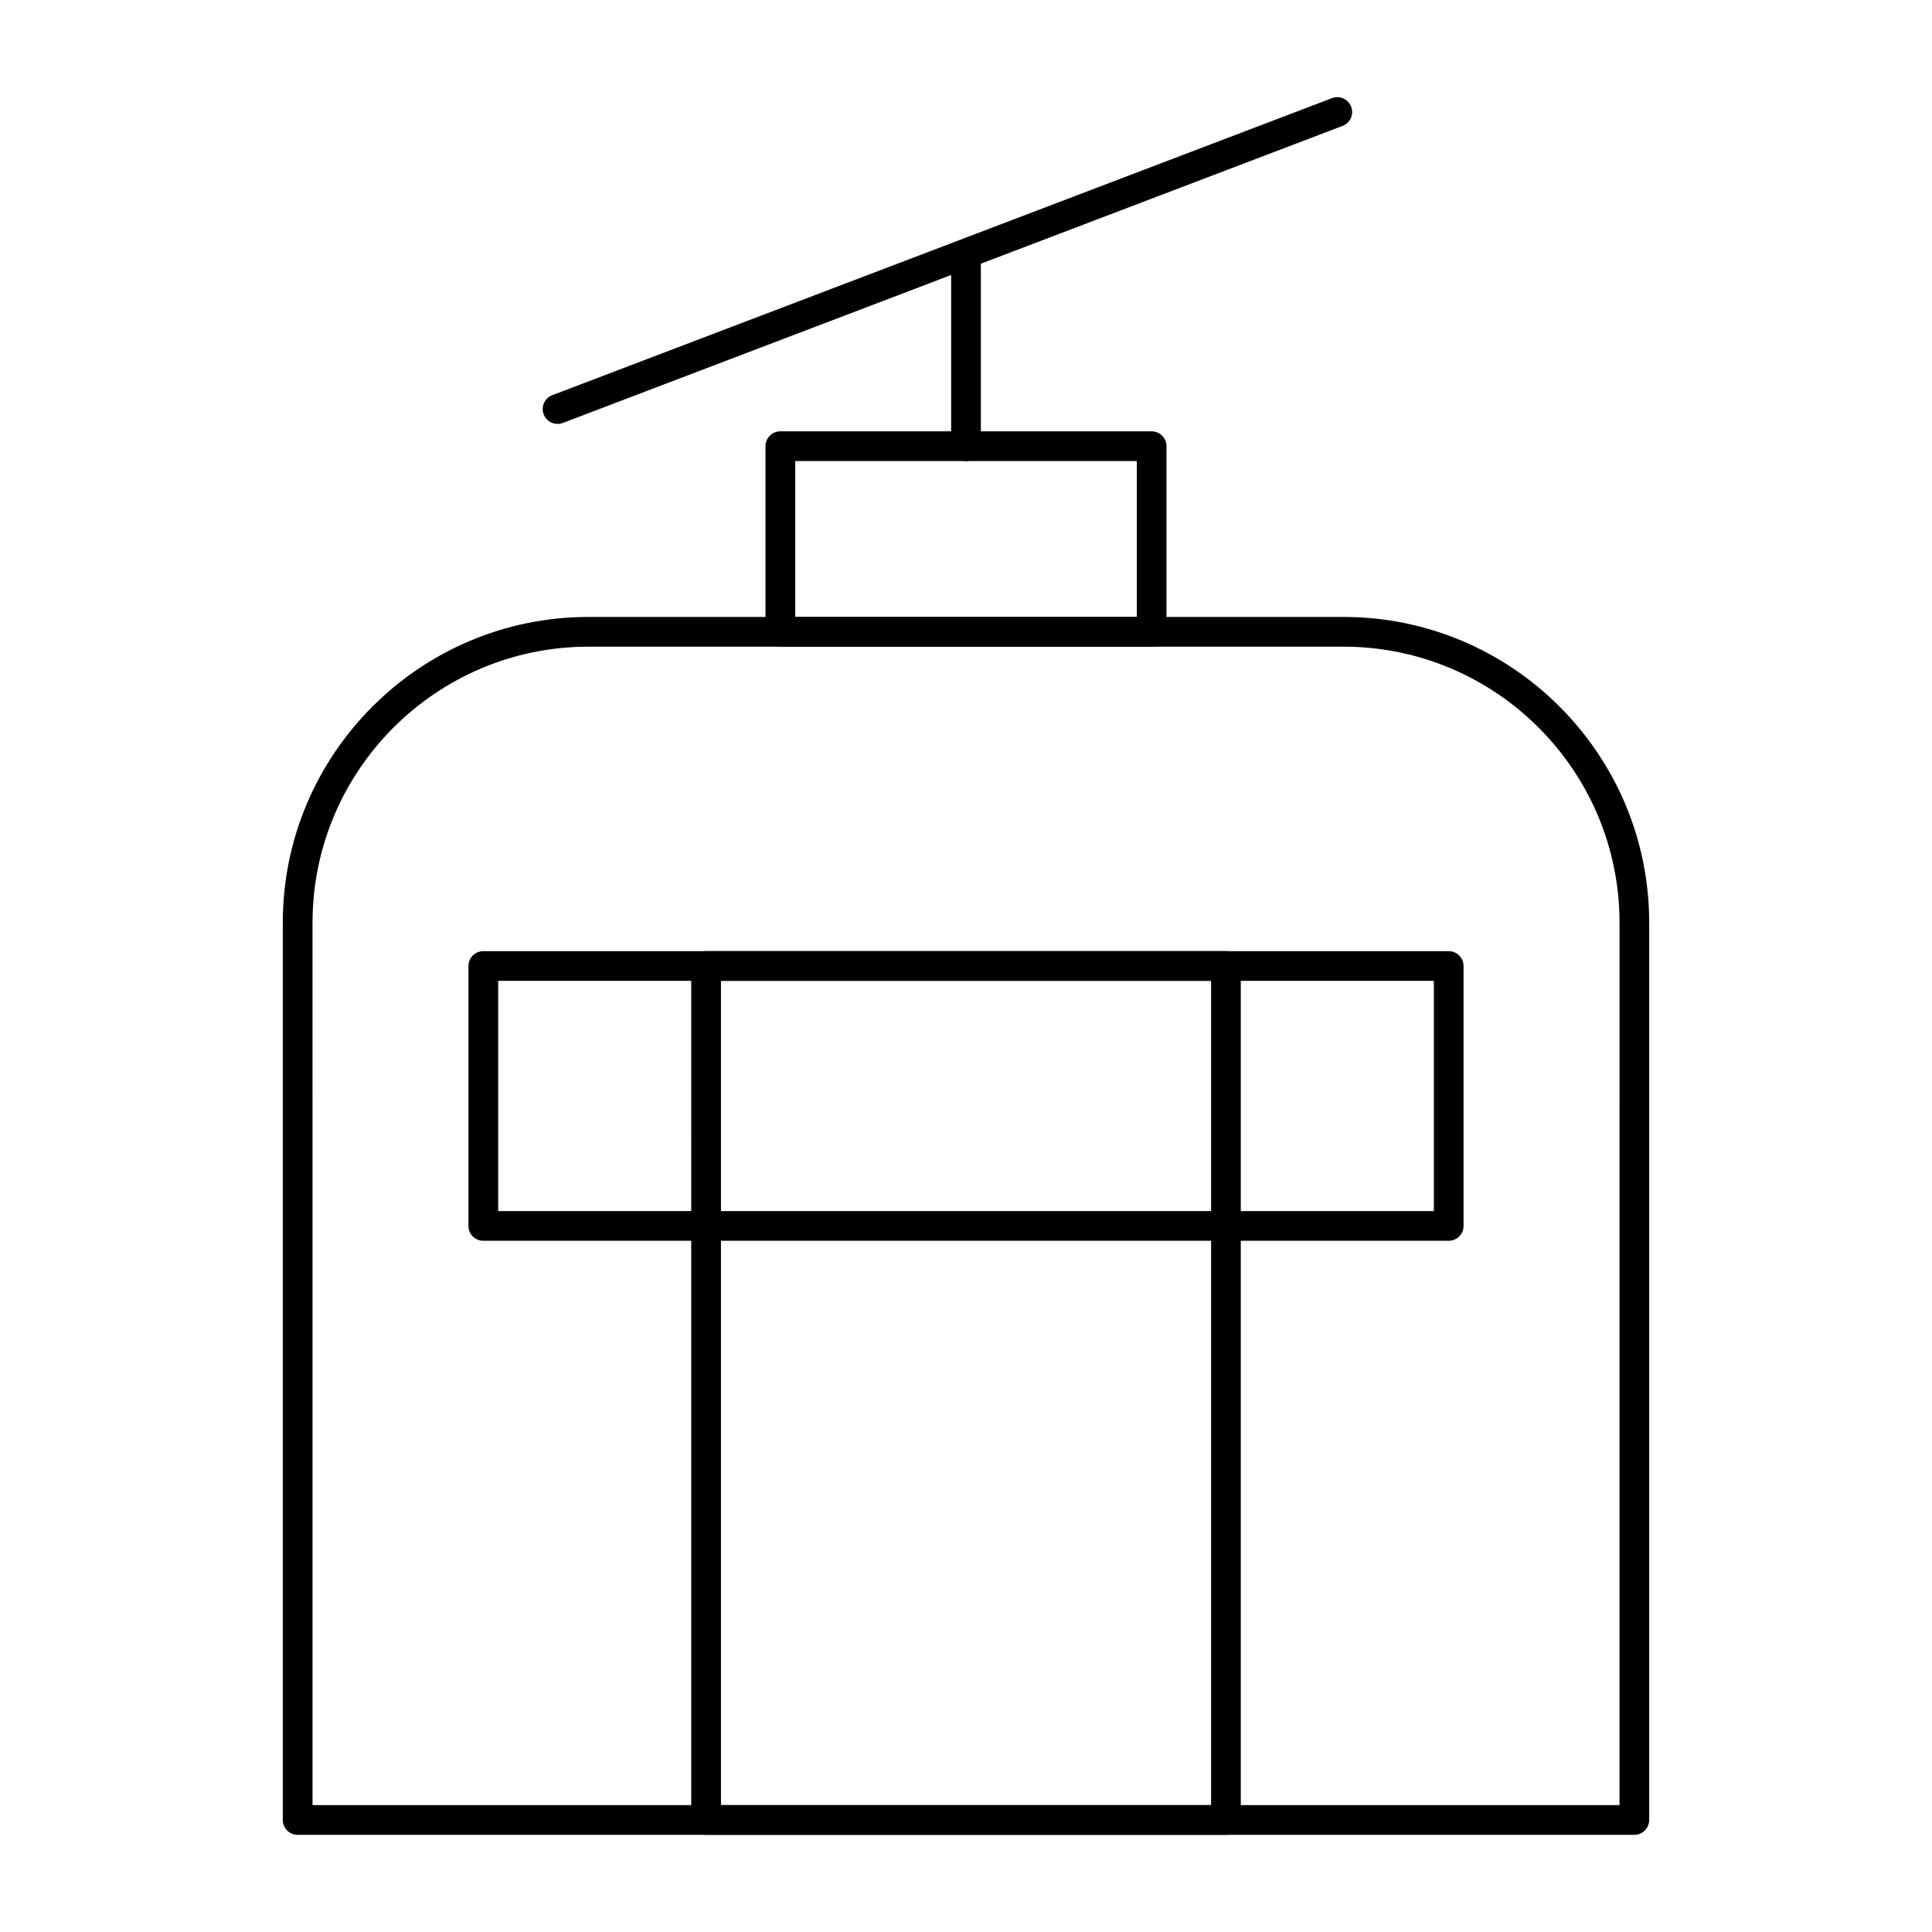
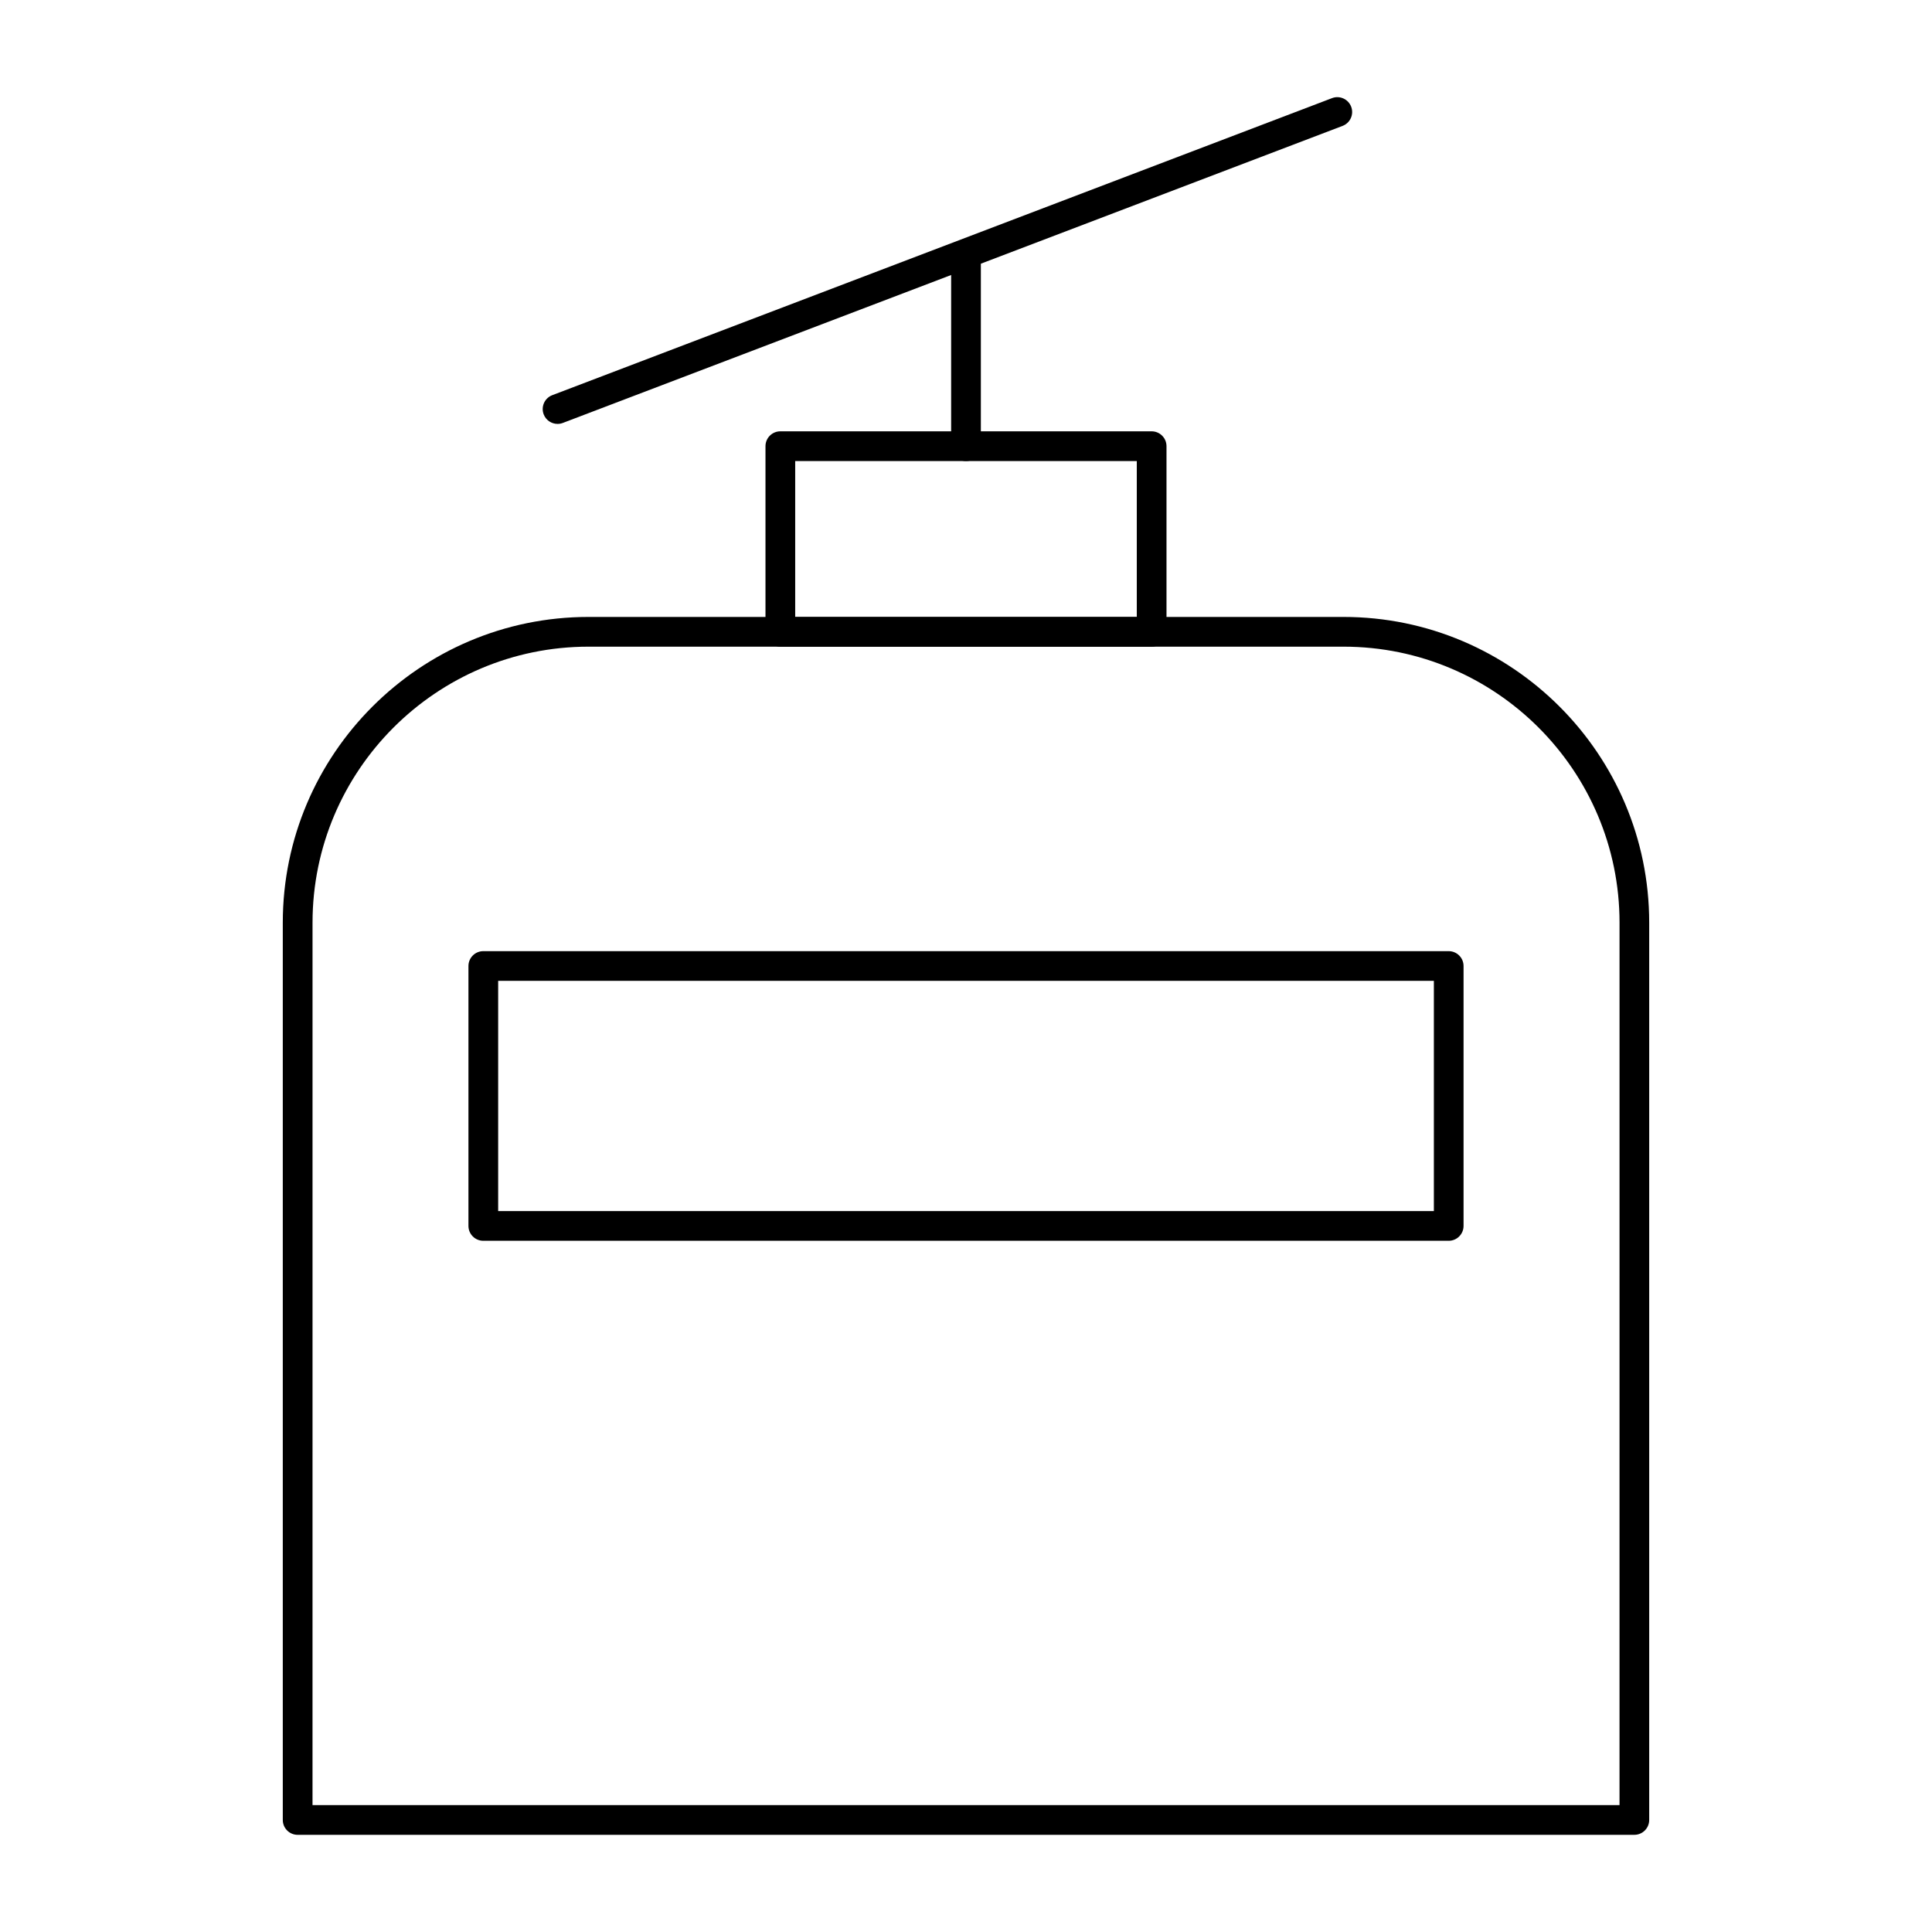
<svg xmlns="http://www.w3.org/2000/svg" fill="#000000" width="800px" height="800px" version="1.1" viewBox="144 144 512 512">
  <g>
    <path d="m577.12 630.25h-354.24c-2.172 0-3.938-1.762-3.938-3.938v-237.8c0-44.672 36.344-81.016 81.016-81.016h200.08c44.672 0 81.016 36.344 81.016 81.016v237.8c0 2.172-1.762 3.934-3.938 3.934zm-350.3-7.871h346.37l0.004-233.86c0-40.332-32.812-73.145-73.145-73.145h-200.08c-40.332 0-73.145 32.812-73.145 73.145z" />
    <path d="m449.2 315.38h-98.402c-2.172 0-3.938-1.762-3.938-3.938v-49.199c0-2.172 1.762-3.938 3.938-3.938h98.398c2.172 0 3.938 1.762 3.938 3.938v49.199c0 2.176-1.762 3.938-3.934 3.938zm-94.465-7.871h90.527v-41.328h-90.527z" />
    <path d="m527.92 472.82h-255.84c-2.172 0-3.938-1.762-3.938-3.938v-68.879c0-2.172 1.762-3.938 3.938-3.938h255.84c2.172 0 3.938 1.762 3.938 3.938v68.879c0 2.172-1.762 3.938-3.938 3.938zm-251.9-7.875h247.97v-61.008h-247.97z" />
-     <path d="m468.88 630.25h-137.76c-2.172 0-3.938-1.762-3.938-3.938l0.004-226.32c0-2.172 1.762-3.938 3.938-3.938h137.76c2.172 0 3.938 1.762 3.938 3.938v226.32c-0.004 2.172-1.77 3.934-3.941 3.934zm-133.82-7.871h129.89v-218.45h-129.89z" />
    <path d="m400 266.18c-2.172 0-3.938-1.762-3.938-3.938v-49.199c0-2.172 1.762-3.938 3.938-3.938 2.172 0 3.938 1.762 3.938 3.938v49.199c-0.004 2.172-1.766 3.938-3.938 3.938z" />
    <path d="m291.76 256.34c-1.586 0-3.082-0.965-3.68-2.535-0.773-2.031 0.246-4.305 2.277-5.078l206.64-78.719c2.031-0.777 4.305 0.246 5.078 2.277 0.773 2.031-0.246 4.305-2.277 5.078l-206.64 78.719c-0.457 0.176-0.934 0.258-1.398 0.258z" />
  </g>
</svg>